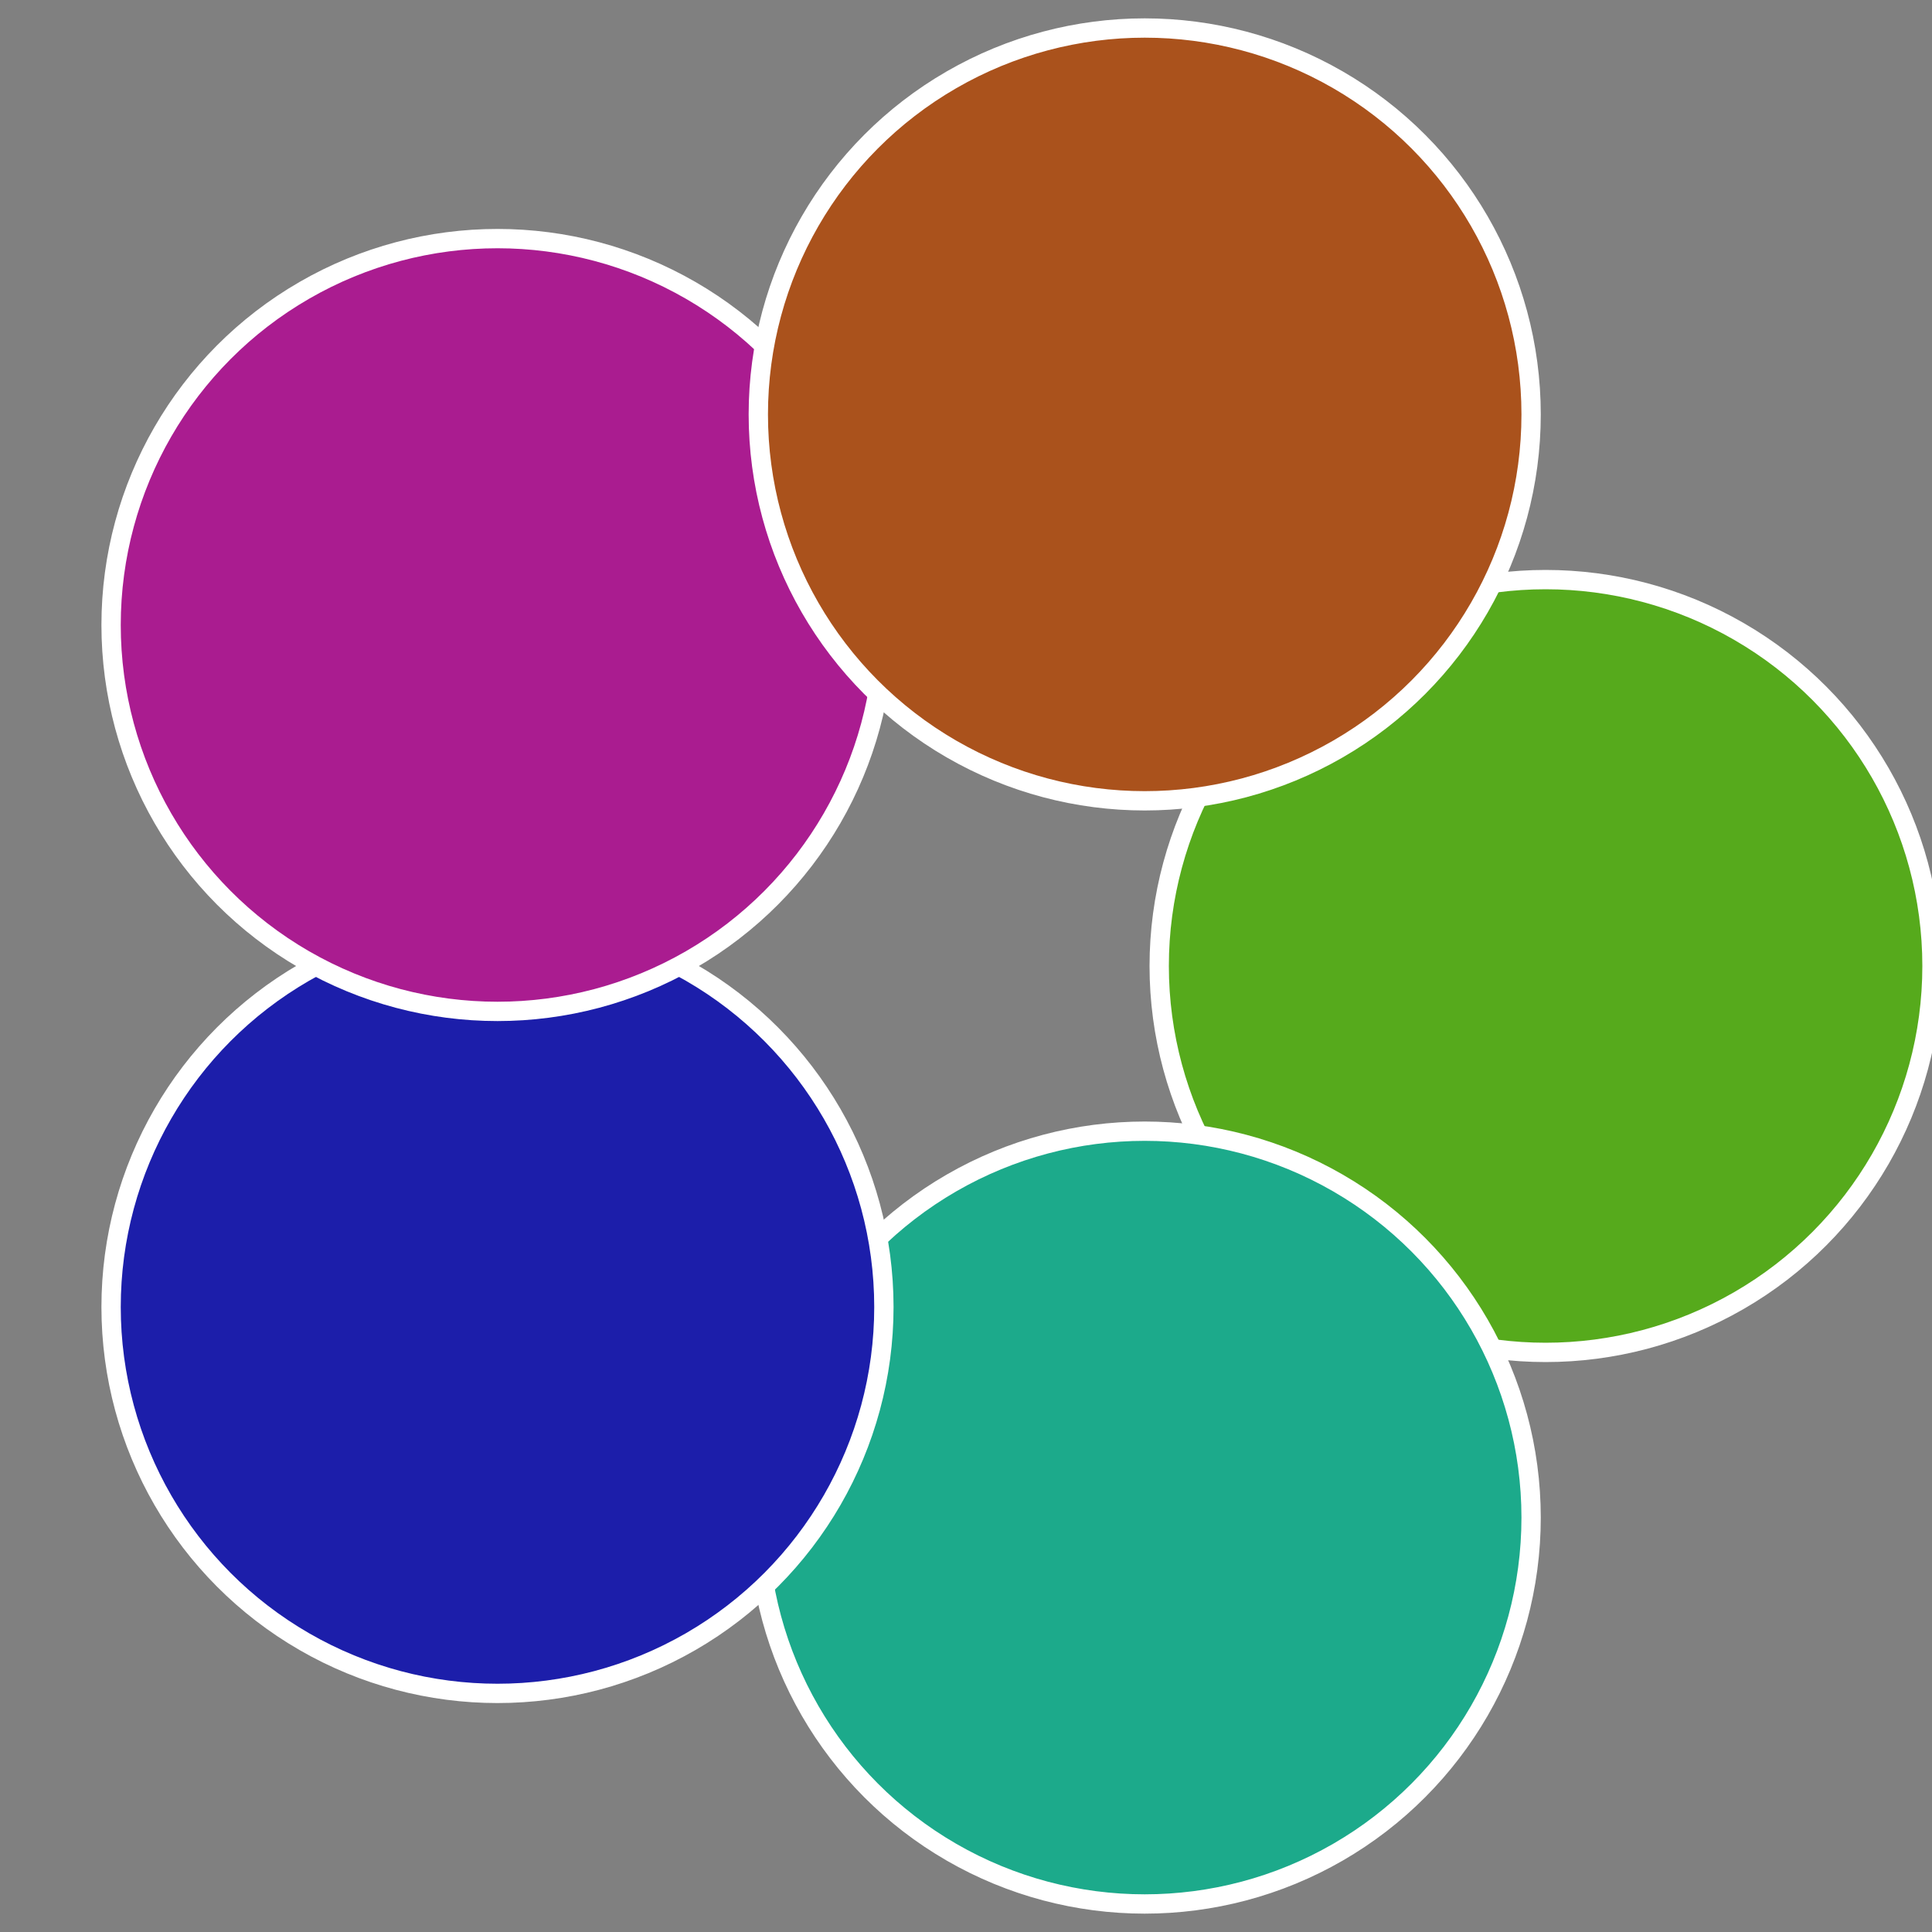
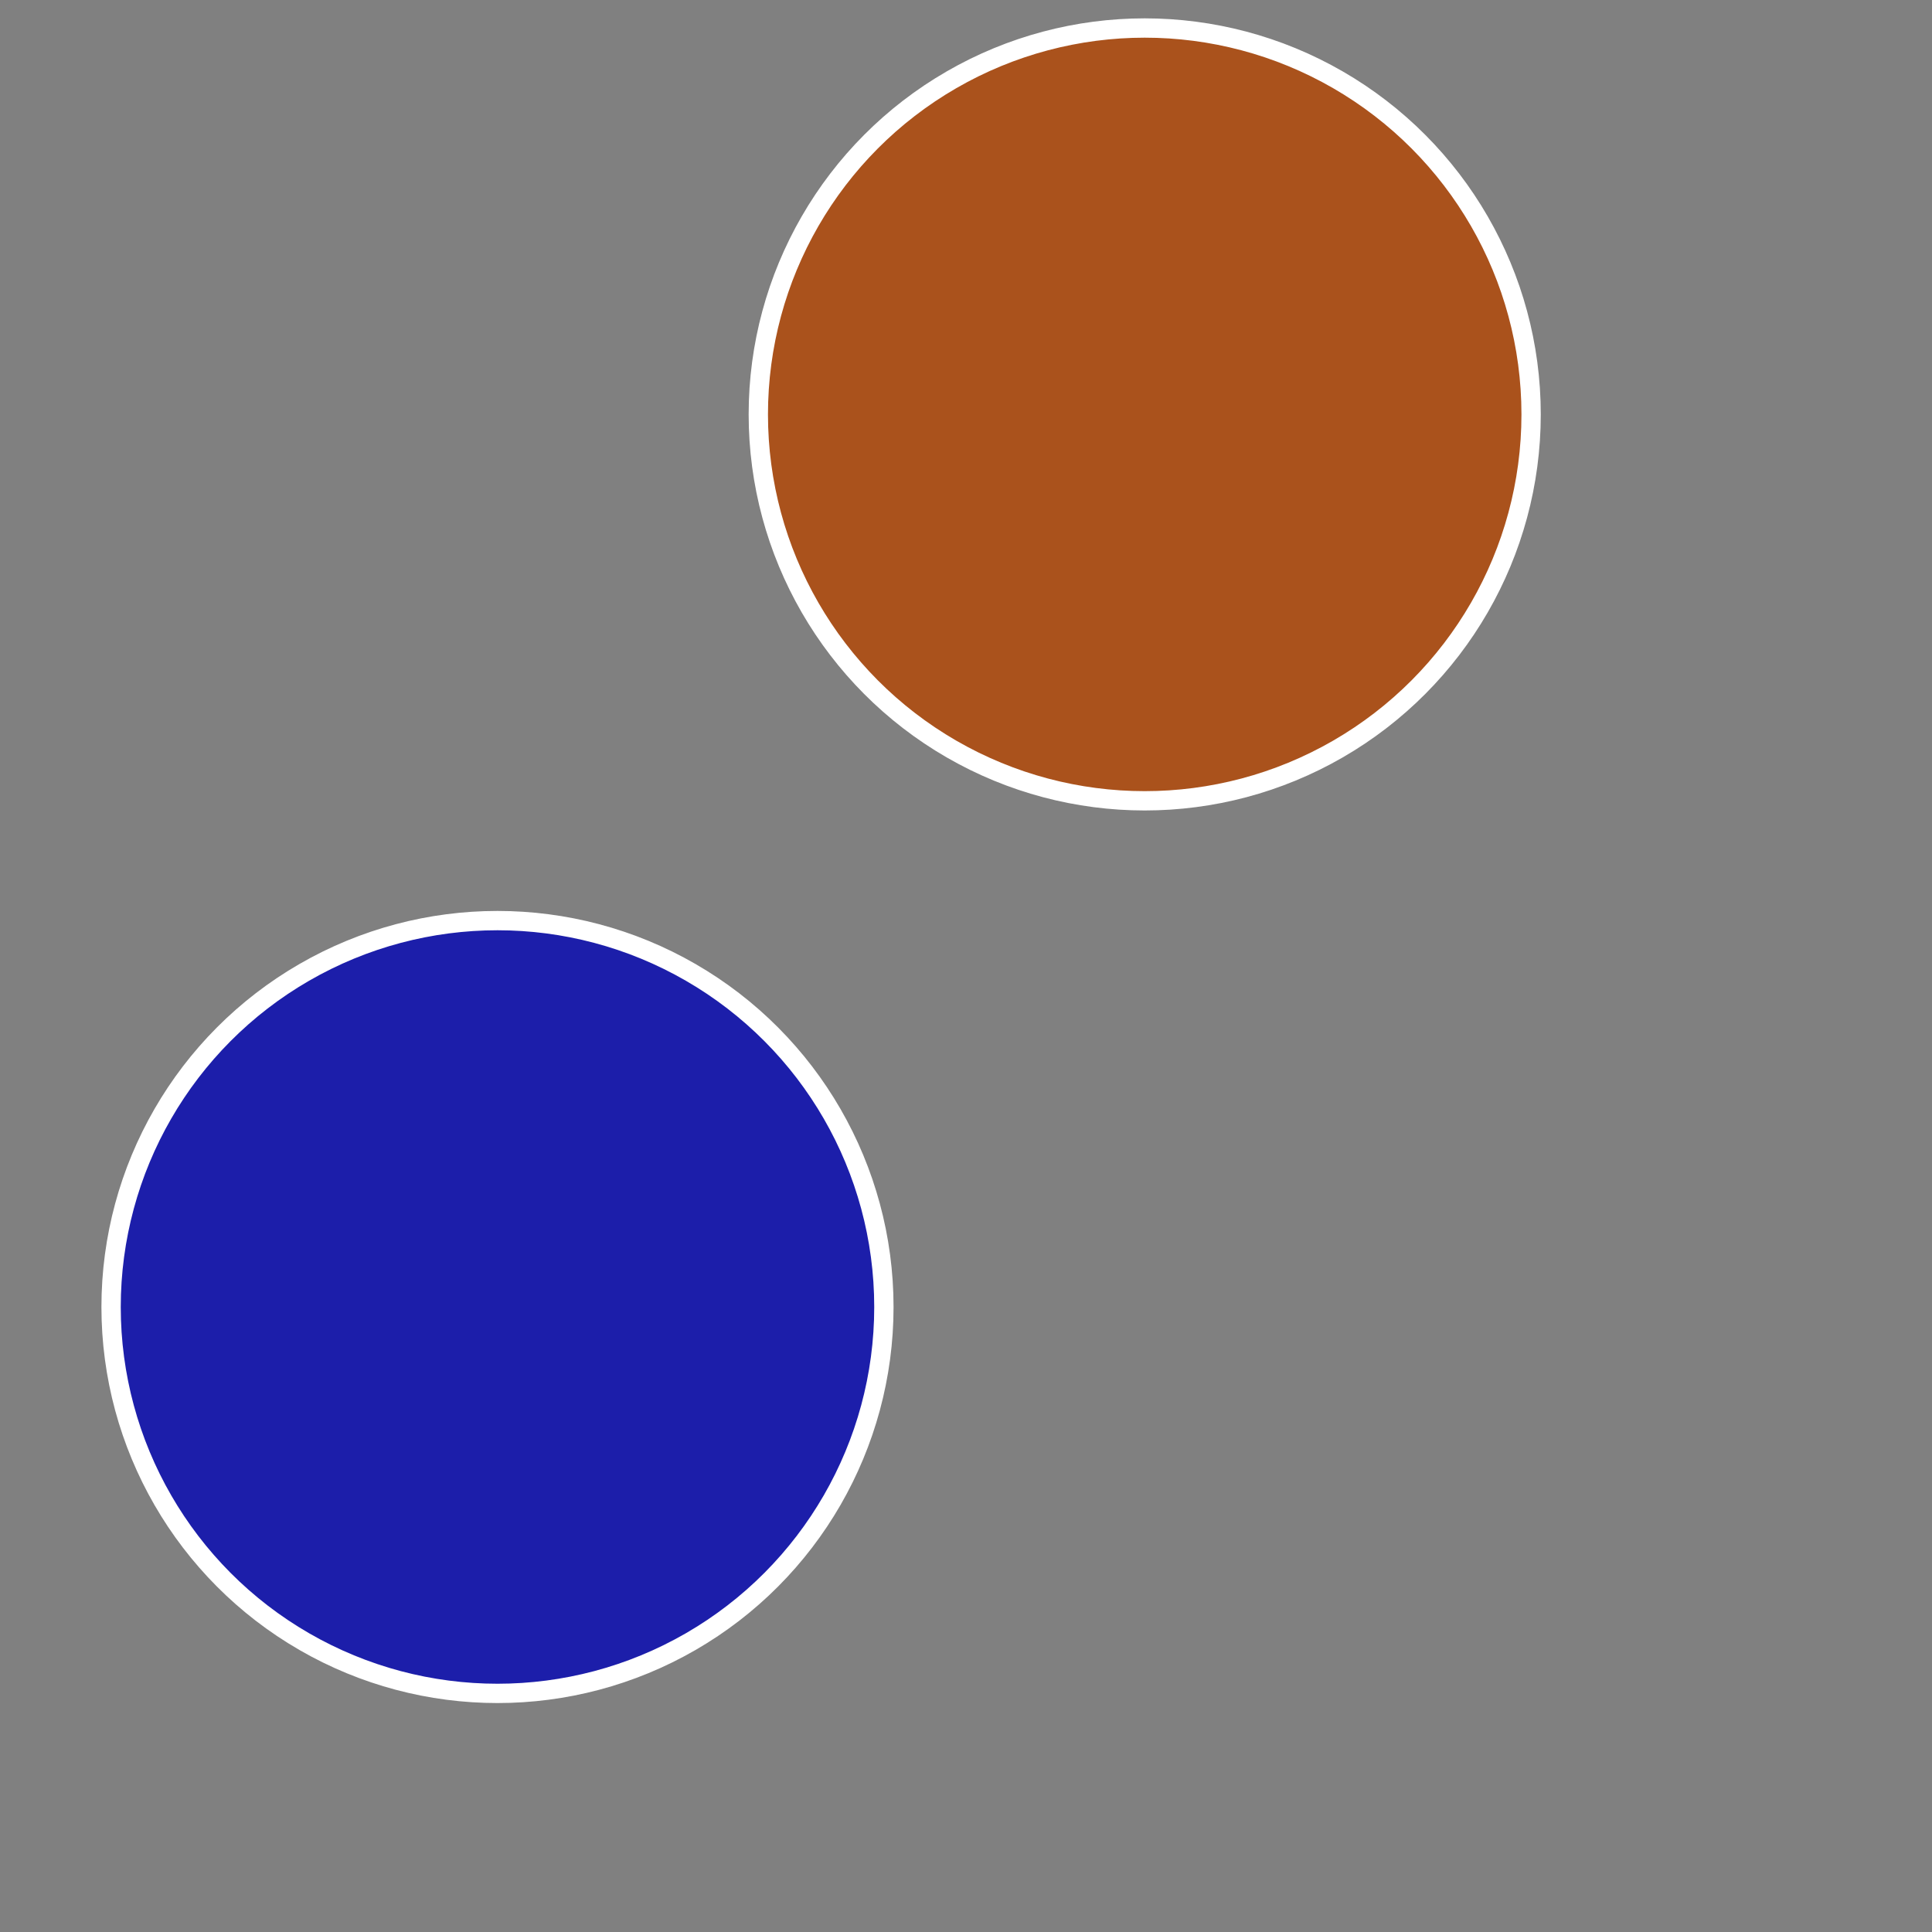
<svg xmlns="http://www.w3.org/2000/svg" width="500" height="500" viewBox="-1 -1 2 2">
  <rect x="-1" y="-1" width="2" height="2" fill="#808080" stroke="none" />
-   <circle cx="0.6" cy="0" r="0.4" fill="#56aa1c" stroke="#fff" stroke-width="1%" />
-   <circle cx="0.185" cy="0.571" r="0.4" fill="#1caa8b" stroke="#fff" stroke-width="1%" />
  <circle cx="-0.485" cy="0.353" r="0.4" fill="#1c1eaa" stroke="#fff" stroke-width="1%" />
-   <circle cx="-0.485" cy="-0.353" r="0.4" fill="#aa1c90" stroke="#fff" stroke-width="1%" />
  <circle cx="0.185" cy="-0.571" r="0.4" fill="#aa521c" stroke="#fff" stroke-width="1%" />
</svg>